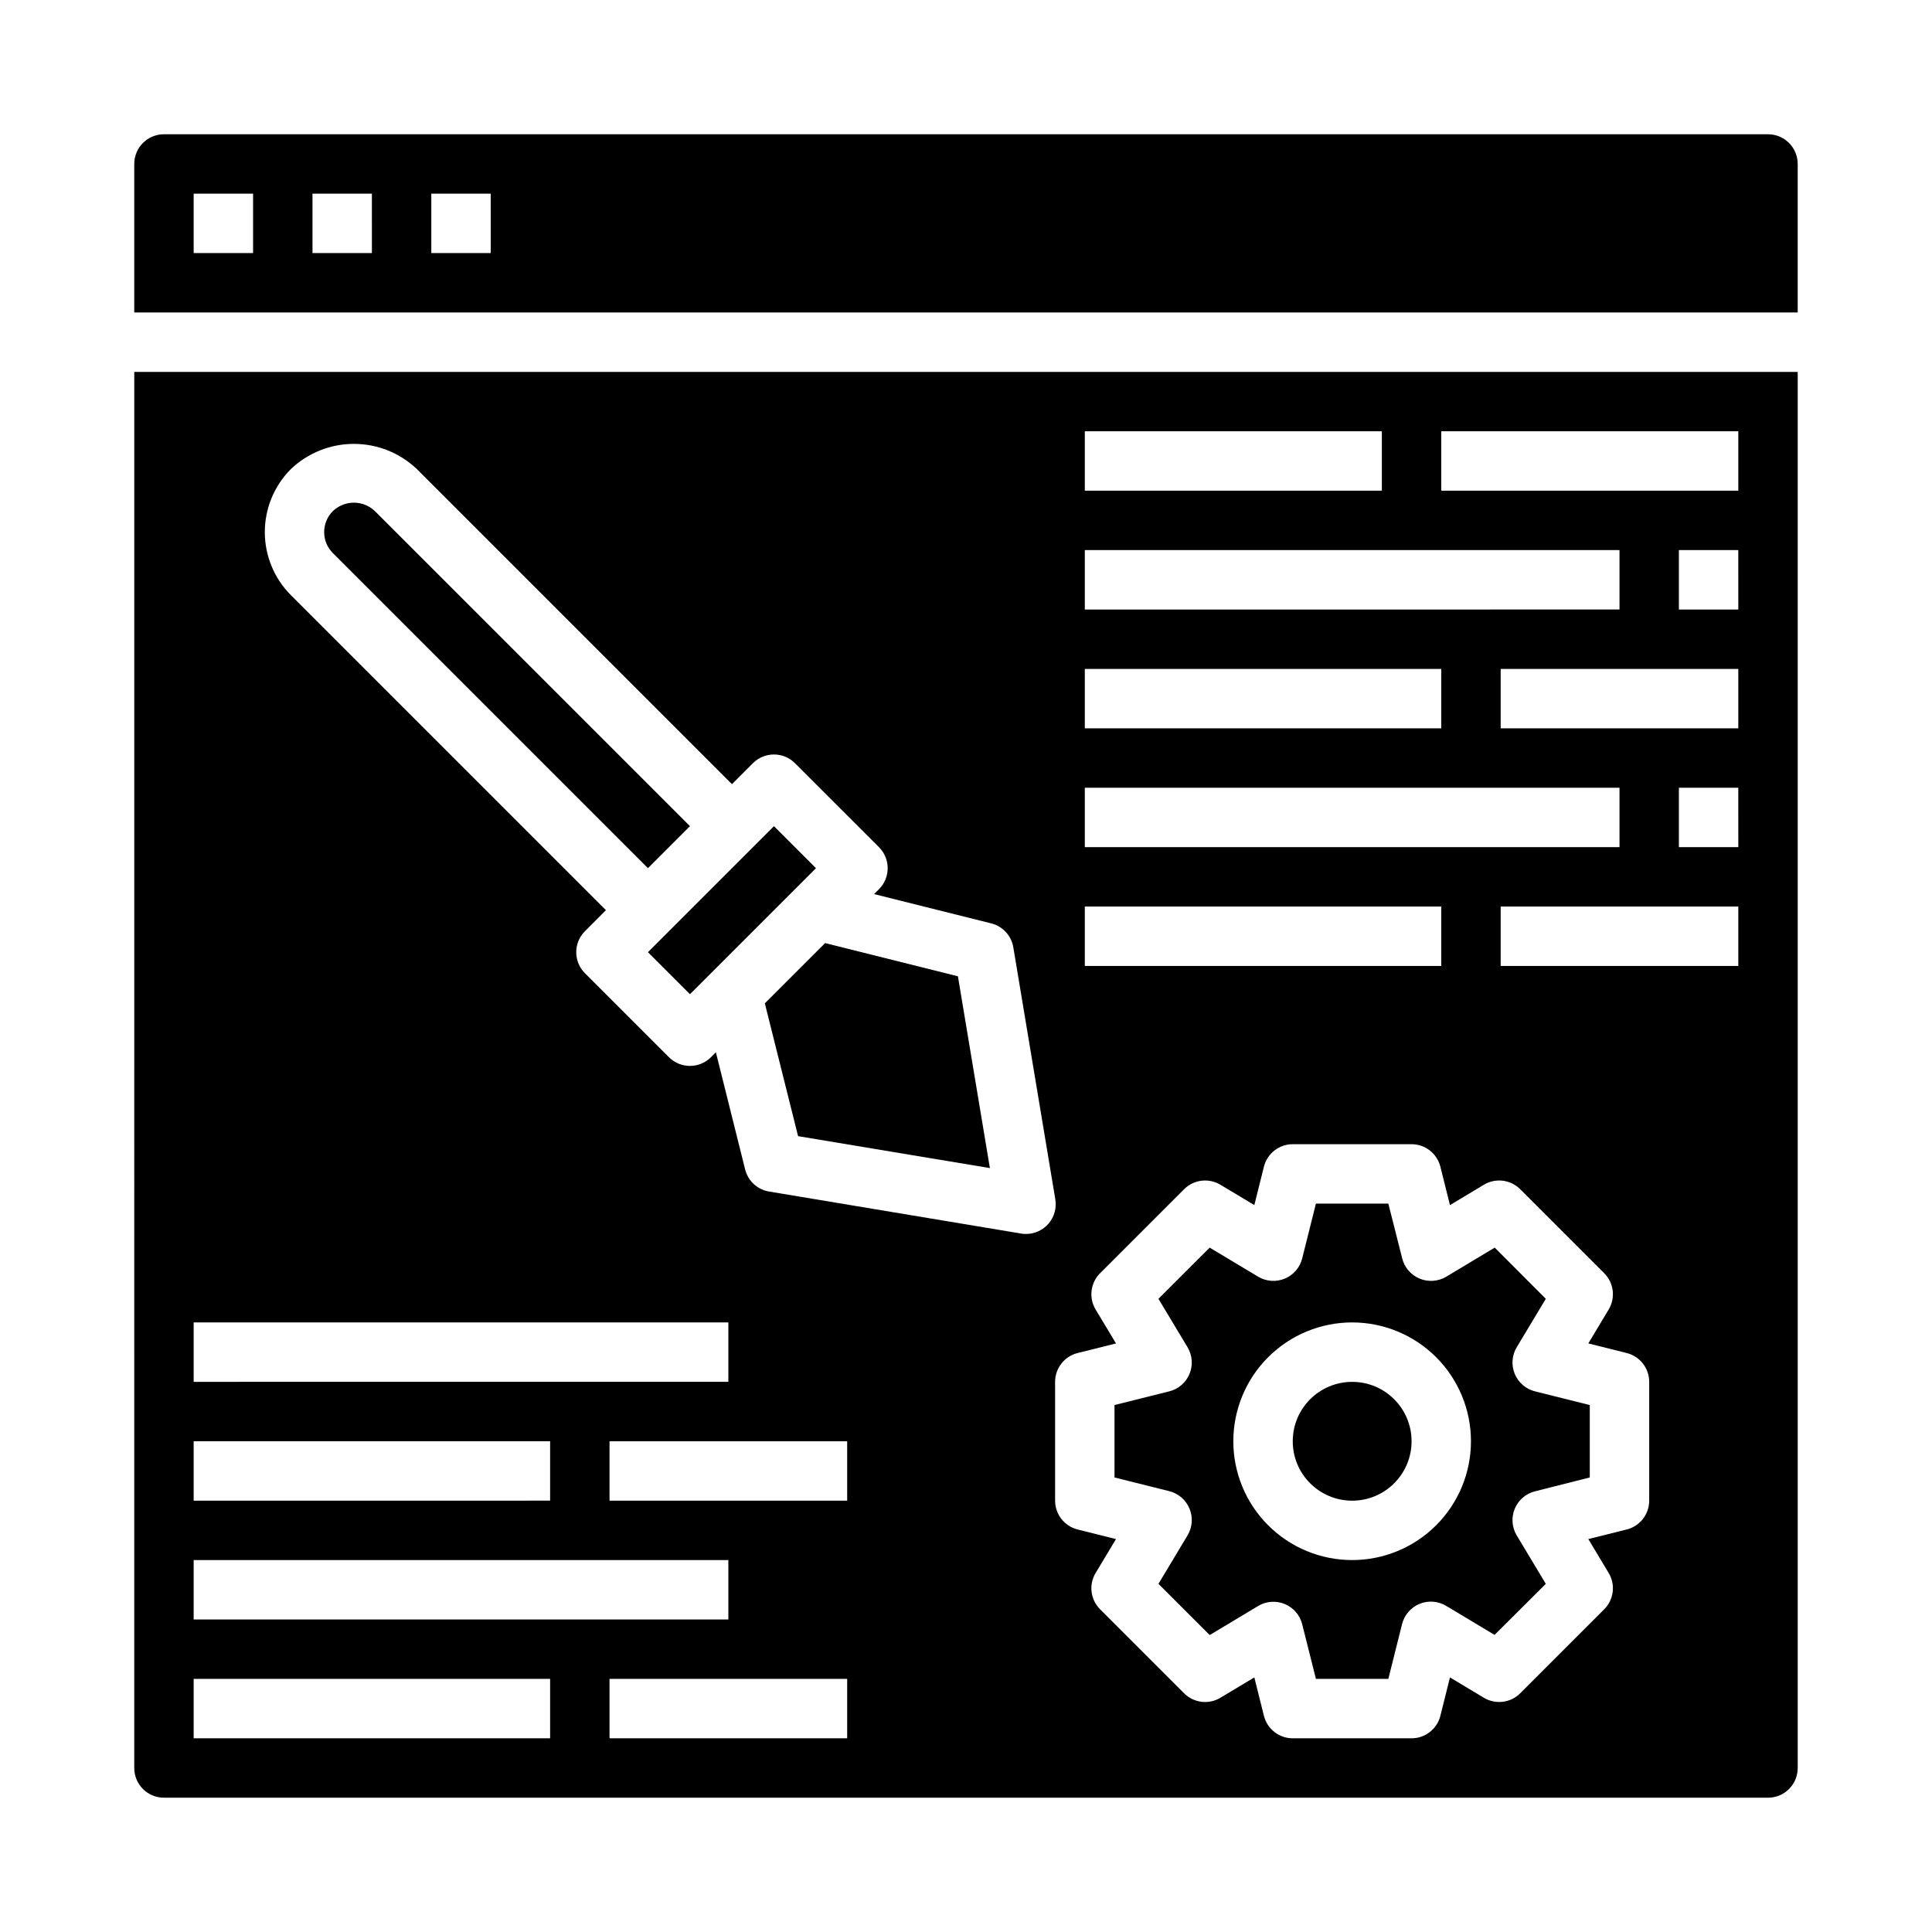
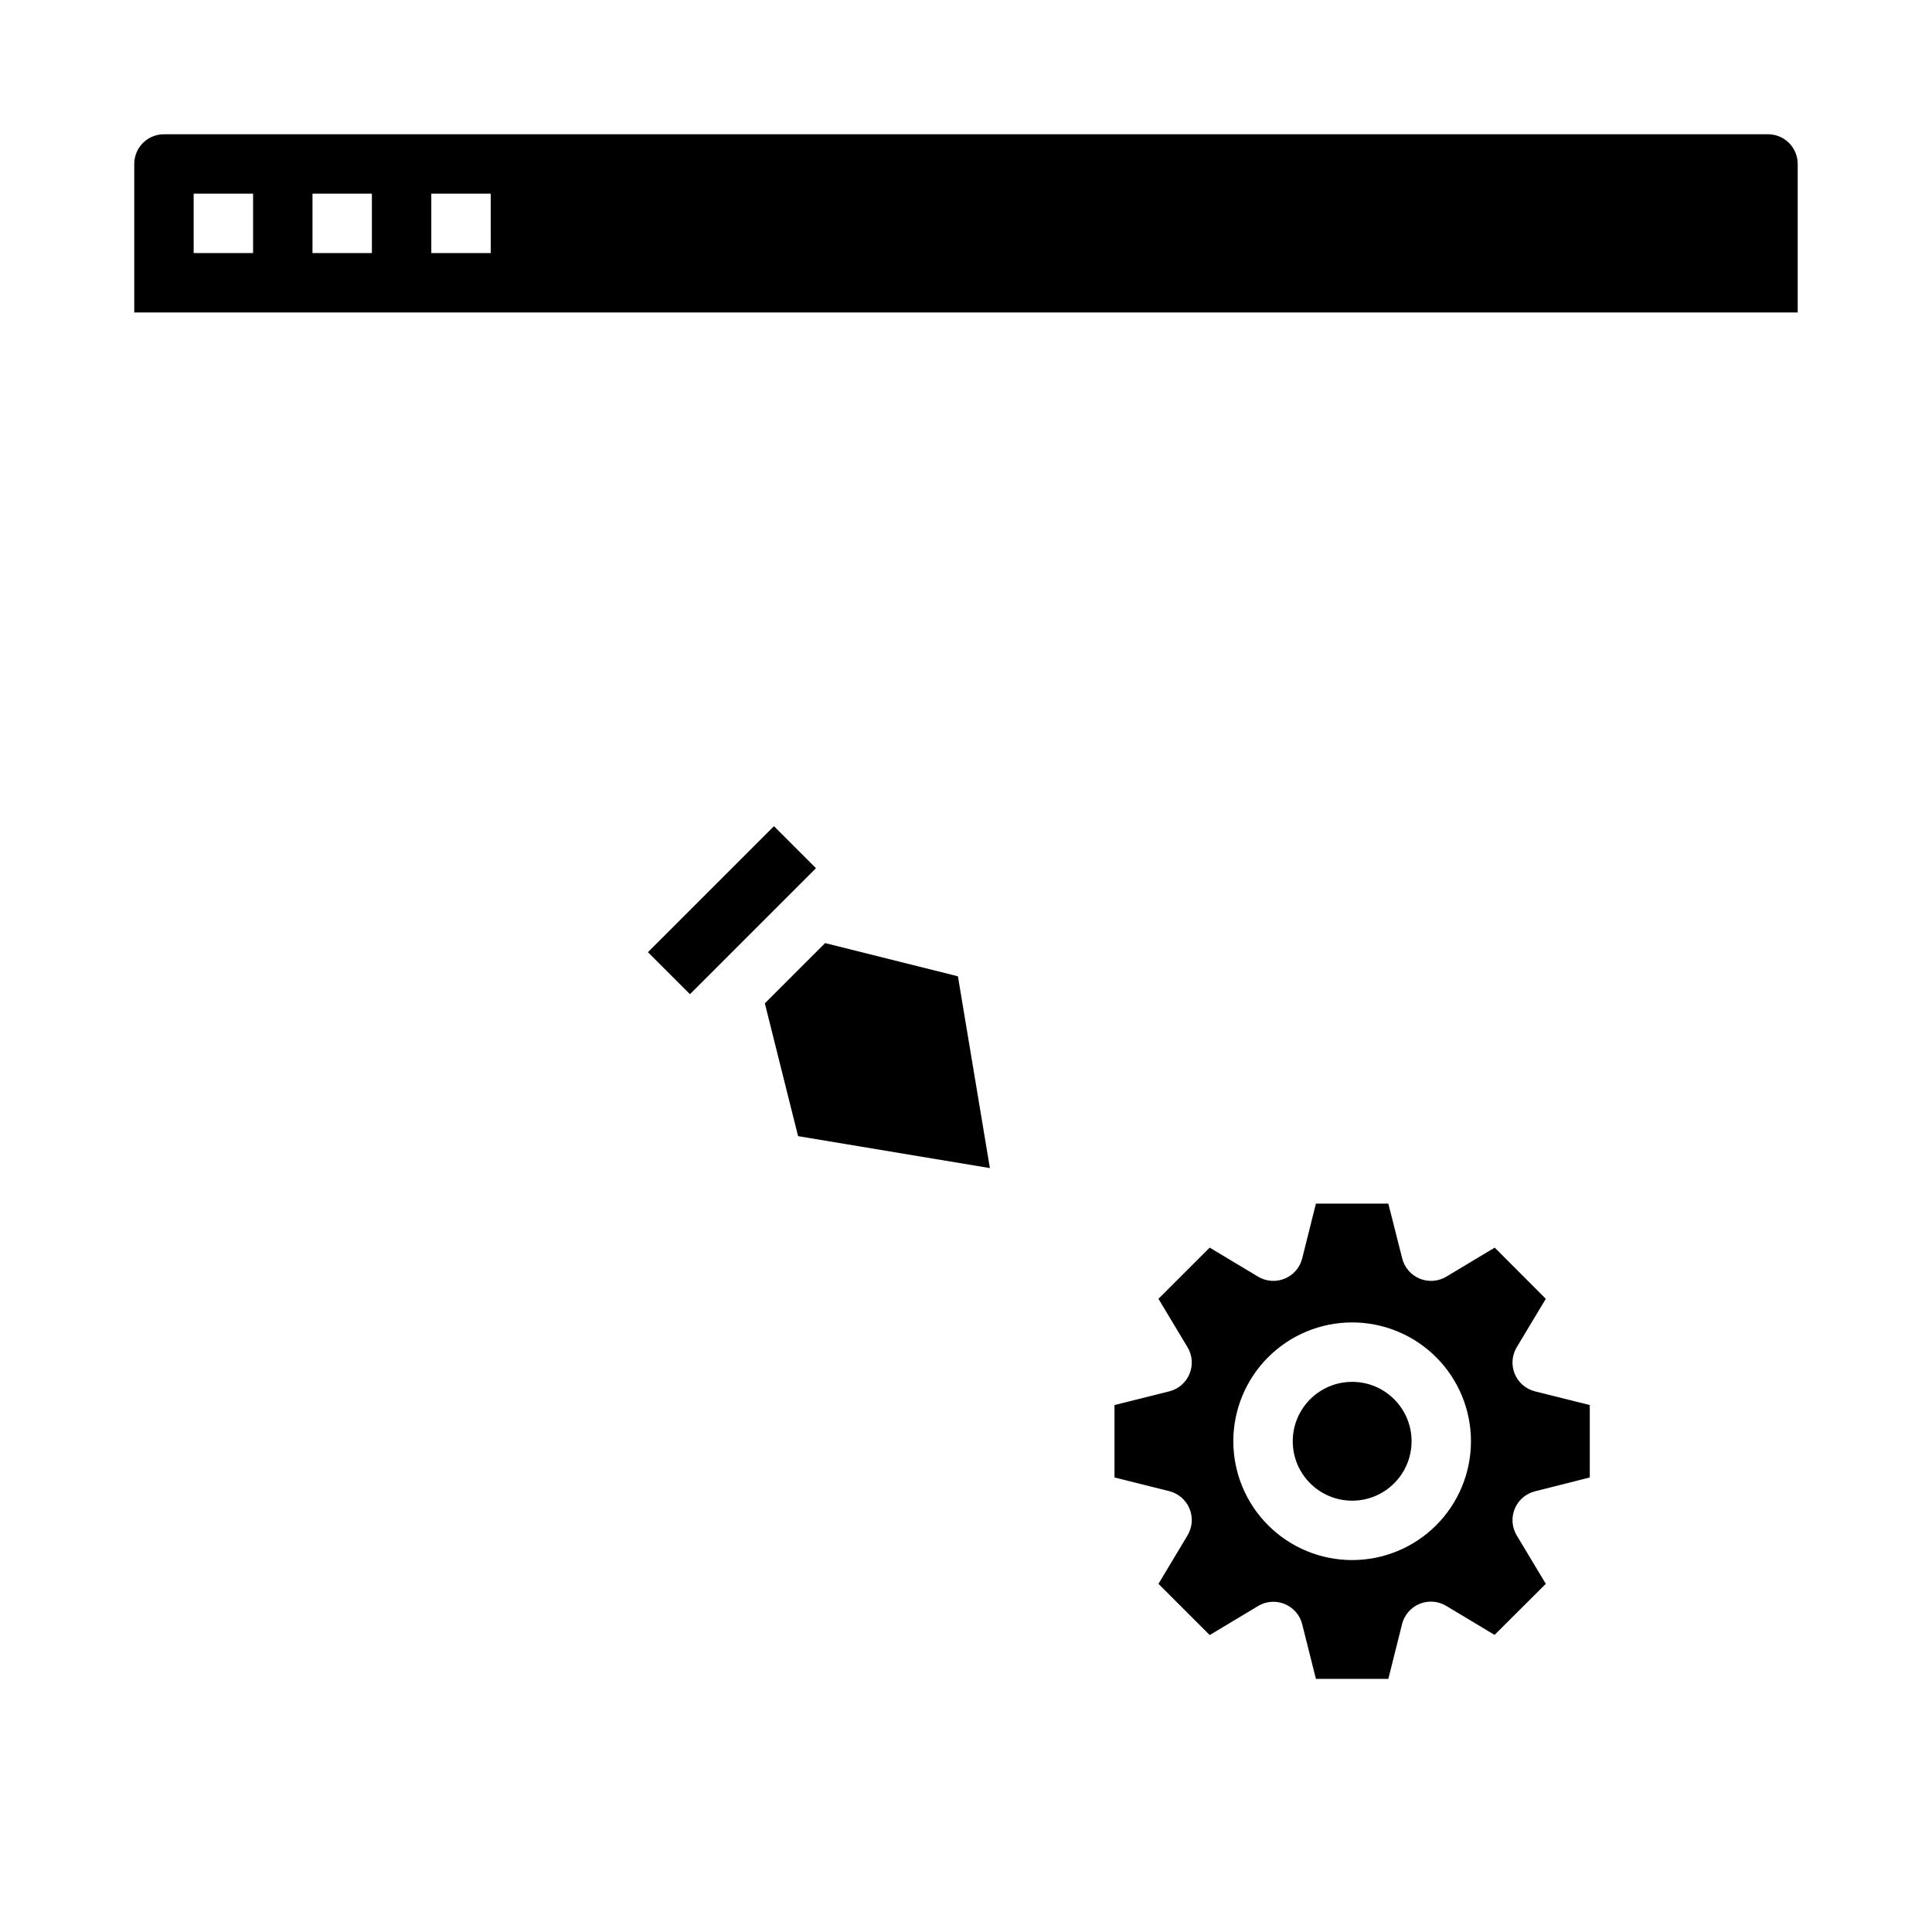
<svg xmlns="http://www.w3.org/2000/svg" fill="#000000" width="800px" height="800px" version="1.1" viewBox="144 144 512 512">
  <g>
    <path d="m459.23 543.8c0.965 2.309 0.77 4.941-0.52 7.086l-7.707 12.848 13.578 13.57 12.832-7.699c2.141-1.281 4.758-1.473 7.062-0.52 2.301 0.953 4.016 2.941 4.621 5.359l3.637 14.477h19.191l3.637-14.516c0.605-2.418 2.32-4.406 4.625-5.359 2.301-0.953 4.922-0.762 7.059 0.52l12.832 7.699 13.578-13.531-7.707-12.832c-1.285-2.141-1.477-4.762-0.523-7.066 0.953-2.305 2.945-4.019 5.367-4.625l14.516-3.668v-19.191l-14.516-3.629c-2.422-0.605-4.414-2.32-5.367-4.625-0.953-2.305-0.762-4.926 0.523-7.066l7.707-12.832-13.539-13.57-12.832 7.699c-2.137 1.281-4.758 1.473-7.059 0.52-2.305-0.953-4.019-2.941-4.625-5.359l-3.676-14.516h-19.191l-3.637 14.516c-0.605 2.418-2.32 4.406-4.621 5.359-2.305 0.953-4.922 0.762-7.062-0.52l-12.832-7.699-13.578 13.57 7.707 12.832c1.285 2.141 1.48 4.762 0.523 7.066-0.953 2.305-2.941 4.019-5.363 4.625l-14.516 3.629v19.191l14.516 3.629c2.418 0.605 4.406 2.324 5.359 4.629zm43.102-49.344c8.352 0 16.359 3.32 22.266 9.223 5.902 5.906 9.223 13.918 9.223 22.266 0 8.352-3.32 16.363-9.223 22.266-5.906 5.906-13.914 9.223-22.266 9.223-8.352 0-16.363-3.316-22.266-9.223-5.906-5.902-9.223-13.914-9.223-22.266 0-8.348 3.316-16.359 9.223-22.266 5.902-5.902 13.914-9.223 22.266-9.223z" />
    <path d="m315.71 396.34 33.398-33.395 11.133 11.133-33.398 33.395z" />
    <path d="m612.54 179.58h-425.09c-4.348 0-7.871 3.523-7.871 7.871v39.359h440.83v-39.359c0-2.086-0.828-4.09-2.305-5.566-1.477-1.477-3.477-2.305-5.566-2.305zm-401.47 31.488h-15.746v-15.746h15.746zm31.488 0h-15.746v-15.746h15.742zm31.488 0h-15.746v-15.746h15.742z" />
    <path d="m518.08 525.95c0 8.695-7.047 15.746-15.742 15.746-8.695 0-15.746-7.051-15.746-15.746 0-8.695 7.051-15.742 15.746-15.742 8.695 0 15.742 7.047 15.742 15.742" />
-     <path d="m315.71 374.07 11.133-11.133-83.5-83.496c-3.113-2.969-8.012-2.969-11.129 0-1.48 1.477-2.309 3.481-2.309 5.57s0.828 4.094 2.309 5.57z" />
    <path d="m355.5 445.09 50.832 8.469-8.473-50.828-35.195-8.801-15.973 15.965z" />
-     <path d="m179.58 612.54c0 2.09 0.828 4.09 2.305 5.566 1.477 1.477 3.481 2.305 5.566 2.305h425.09c2.09 0 4.09-0.828 5.566-2.305s2.305-3.477 2.305-5.566v-369.98h-440.83zm188.93-7.871h-62.977v-15.746h62.977zm0-62.977h-62.977v-15.746h62.977zm236.16-141.7h-62.977v-15.746h62.977zm0-31.488h-15.746v-15.746h15.742zm0-31.488h-62.977v-15.746h62.977zm0-31.488h-15.746v-15.746h15.742zm-78.723-47.234h78.723v15.742l-78.723 0.004zm-94.461 0h78.719v15.742l-78.719 0.004zm0 31.488h141.7v15.742l-141.7 0.004zm0 31.488h94.461v15.742l-94.461 0.004zm0 31.488h141.7v15.742l-141.7 0.004zm0 31.488h94.461v15.742l-94.461 0.004zm-1.906 118.32 10.172-2.543-5.398-8.988h-0.004c-1.859-3.102-1.367-7.066 1.188-9.621l22.262-22.262h0.004c2.551-2.555 6.512-3.043 9.609-1.188l8.996 5.398 2.543-10.18v0.004c0.879-3.504 4.027-5.961 7.637-5.961h31.488c3.613 0 6.758 2.457 7.637 5.961l2.543 10.18 8.996-5.398v-0.004c3.098-1.855 7.062-1.367 9.613 1.188l22.262 22.262c2.559 2.555 3.047 6.519 1.188 9.621l-5.398 8.988 10.172 2.543c3.504 0.875 5.965 4.023 5.965 7.637v31.488c0 3.613-2.461 6.762-5.965 7.637l-10.172 2.543 5.398 8.988c1.859 3.098 1.371 7.066-1.188 9.621l-22.262 22.262c-2.551 2.551-6.516 3.043-9.613 1.188l-8.996-5.398-2.543 10.18v-0.004c-0.879 3.504-4.023 5.961-7.637 5.961h-31.488c-3.609 0-6.758-2.457-7.637-5.961l-2.543-10.18-8.996 5.398v0.004c-3.098 1.855-7.059 1.363-9.609-1.188l-22.262-22.262h-0.004c-2.555-2.555-3.047-6.523-1.188-9.621l5.398-8.988-10.172-2.543h0.004c-3.508-0.875-5.965-4.023-5.969-7.637v-31.488c0.004-3.613 2.461-6.762 5.969-7.637zm-208.5-234.25c4.504-4.293 10.484-6.684 16.703-6.684s12.199 2.391 16.699 6.684l83.492 83.496 5.566-5.566-0.004 0.004c3.074-3.074 8.059-3.074 11.133 0l22.27 22.262c3.074 3.074 3.074 8.055 0 11.129l-1.301 1.301 31.039 7.762h0.004c3.039 0.758 5.34 3.25 5.856 6.344l11.133 66.793h-0.004c0.383 2.285-0.258 4.617-1.754 6.387-1.496 1.766-3.691 2.785-6.008 2.785-0.434 0.004-0.867-0.035-1.297-0.109l-66.793-11.133c-3.094-0.512-5.586-2.812-6.348-5.856l-7.754-31.047-1.309 1.309 0.004-0.004c-3.074 3.074-8.059 3.074-11.133 0l-22.262-22.262c-3.074-3.074-3.074-8.055 0-11.129l5.566-5.574-83.5-83.492c-4.418-4.434-6.902-10.438-6.902-16.699s2.484-12.266 6.902-16.699zm-25.758 226.14h141.7v15.742l-141.7 0.004zm0 31.488h94.465v15.742l-94.465 0.004zm0 31.488h141.7v15.742l-141.7 0.004zm0 31.488h94.465v15.742l-94.465 0.004z" />
  </g>
</svg>